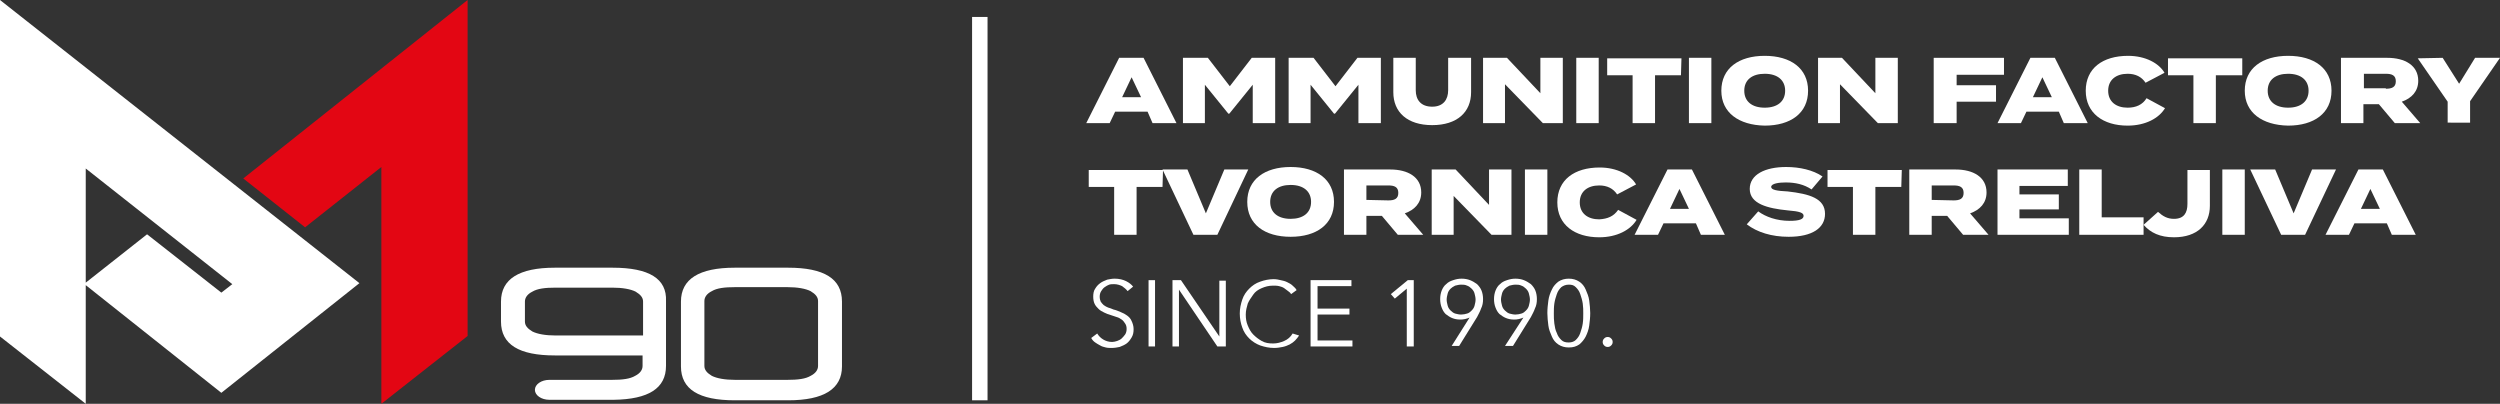
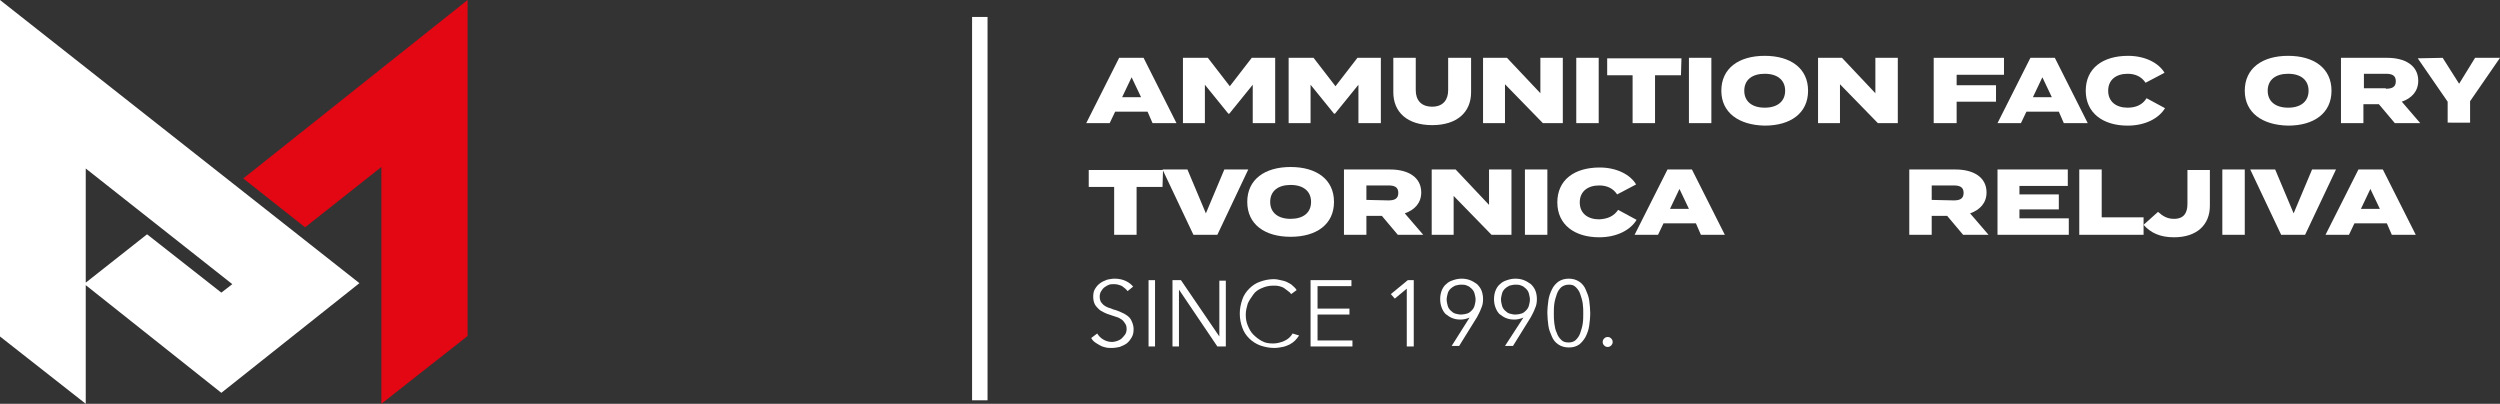
<svg xmlns="http://www.w3.org/2000/svg" version="1.1" id="Layer_1" x="0px" y="0px" viewBox="0 0 501.5 81" style="enable-background:new 0 0 501.5 81;" xml:space="preserve">
  <rect x="0" y="0" width="501.5" height="81" fill="#333333" stroke="none" />
  <style type="text/css">
	.st0{fill:#FFFFFF;}
	.st1{fill:#E30613;}
</style>
  <g>
-     <path class="st0" d="M122.9,53.7h-11.6c-7.2,0-10.8,2.3-10.8,6.8v4c0,4.6,3.6,6.8,10.8,6.8h17.6v2.1c0,0.8-0.5,1.5-1.5,2   c-1,0.6-2.5,0.8-4.7,0.8h-5.1h-7.4l0,0c-1.6,0-2.9,0.9-2.9,2s1.3,2,2.9,2l0,0h7.4h5.2h0.3l0,0c7-0.1,10.5-2.3,10.5-6.8v-13   C133.8,55.9,130.2,53.7,122.9,53.7 M129,67.3h-17.5c-2.1,0-3.7-0.3-4.7-0.8c-1-0.6-1.5-1.2-1.5-2v-4c0-0.8,0.5-1.5,1.5-2   c1-0.6,2.5-0.8,4.7-0.8h11.3c2.1,0,3.7,0.3,4.7,0.8c1,0.6,1.5,1.2,1.5,2V67.3z" />
-     <path class="st0" d="M158.1,53.7h-10.7c-7.2,0-10.8,2.3-10.8,6.8v13c0,4.6,3.6,6.8,10.8,6.8h10.7c7.2,0,10.8-2.3,10.8-6.8v-13   C168.9,55.9,165.3,53.7,158.1,53.7 M164.1,73.4c0,0.8-0.5,1.5-1.5,2c-1,0.6-2.5,0.8-4.7,0.8h-10.4c-2.1,0-3.7-0.3-4.7-0.8   c-1-0.6-1.5-1.2-1.5-2v-13c0-0.8,0.5-1.5,1.5-2c1-0.6,2.5-0.8,4.7-0.8h10.4c2.1,0,3.7,0.3,4.7,0.8c1,0.6,1.5,1.2,1.5,2V73.4z" />
    <path class="st0" d="M72.1,56.8l-27.7,22L17.2,57.2V81L0,67.5V0L72.1,56.8z M44.4,58.7l2.2-1.7L17.2,33.8v22.9L29.5,47L44.4,58.7z" />
    <polygon class="st1" points="48.8,35.8 61.2,45.6 76.5,33.5 76.5,81 93.8,67.4 93.8,0  " />
  </g>
  <rect x="195" y="3.4" class="st0" width="3.1" height="76.9" />
  <g>
    <path class="st0" d="M230.2,22.4h-6.5l-1.1,2.3h-4.7l6.6-13.1h4.9l6.6,13.1h-4.8L230.2,22.4z M228.9,19.5l-1.9-4l-1.9,4H228.9z" />
    <path class="st0" d="M255.8,11.6v13.1h-4.5V17l-4.7,5.8h-0.2l-4.7-5.8v7.7h-4.4V11.6h5l4.4,5.7l4.4-5.7H255.8z" />
    <path class="st0" d="M277,11.6v13.1h-4.5V17l-4.7,5.8h-0.2l-4.7-5.8v7.7h-4.4V11.6h5l4.4,5.7l4.4-5.7H277z" />
    <path class="st0" d="M295.1,11.6v6.9c0,4-2.8,6.6-7.8,6.6s-7.8-2.6-7.8-6.6v-6.9h4.5v6.5c0,1.9,1,3.3,3.3,3.3   c2.2,0,3.2-1.4,3.2-3.3v-6.5H295.1z" />
    <path class="st0" d="M313.5,11.6v13.1h-4l-7.6-7.8v7.8h-4.4V11.6h4.8l6.7,7.1v-7.1H313.5z" />
    <path class="st0" d="M316.2,24.7V11.6h4.5v13.1C320.7,24.7,316.2,24.7,316.2,24.7z" />
    <path class="st0" d="M337.2,15.1H332v9.6h-4.5v-9.6h-5.1v-3.4h14.9L337.2,15.1L337.2,15.1z" />
    <path class="st0" d="M338.8,24.7V11.6h4.5v13.1C343.3,24.7,338.8,24.7,338.8,24.7z" />
    <path class="st0" d="M345.3,18.2c0-4.5,3.5-7,8.7-7s8.7,2.5,8.7,7s-3.5,7-8.7,7C348.8,25.1,345.3,22.6,345.3,18.2z M358.1,18.2   c0-2.1-1.5-3.4-4.1-3.4c-2.5,0-4.1,1.2-4.1,3.4c0,2.1,1.5,3.4,4.1,3.4S358.1,20.3,358.1,18.2z" />
    <path class="st0" d="M380.7,11.6v13.1h-4l-7.6-7.8v7.8h-4.4V11.6h4.8l6.7,7.1v-7.1H380.7z" />
    <path class="st0" d="M392.5,15.1v2h7.9v3.3h-7.9v4.3h-4.6V11.6H402V15h-9.5V15.1z" />
    <path class="st0" d="M413,22.4h-6.5l-1.1,2.3h-4.7l6.6-13.1h4.9l6.6,13.1H414L413,22.4z M411.6,19.5l-1.9-4l-1.9,4H411.6z" />
    <path class="st0" d="M430.6,19.7l3.7,2c-1.2,2-3.9,3.5-7.5,3.5c-4.9,0-8.4-2.5-8.4-7s3.4-7,8.5-7c3.5,0,6.2,1.5,7.3,3.4l-3.8,2   c-0.8-1.2-2-1.8-3.6-1.8c-2.3,0-3.9,1.2-3.9,3.4s1.6,3.4,3.9,3.4C428.5,21.6,429.8,21,430.6,19.7z" />
-     <path class="st0" d="M449.7,15.1h-5.2v9.6H440v-9.6h-5.1v-3.4h14.9v3.4H449.7z" />
    <path class="st0" d="M450.3,18.2c0-4.5,3.5-7,8.7-7s8.7,2.5,8.7,7s-3.5,7-8.7,7C453.8,25.1,450.3,22.6,450.3,18.2z M463.1,18.2   c0-2.1-1.5-3.4-4.1-3.4c-2.5,0-4.1,1.2-4.1,3.4c0,2.1,1.5,3.4,4.1,3.4S463.1,20.3,463.1,18.2z" />
    <path class="st0" d="M480.4,24.7l-3.2-3.8h-3.1v3.8h-4.5V11.6h9.3c3.5,0,6.2,1.5,6.2,4.6c0,2.1-1.3,3.5-3.3,4.2l3.7,4.3H480.4z    M478.6,17.8c1.2,0,2-0.3,2-1.5s-0.8-1.5-2-1.5h-4.4v2.9h4.4V17.8z" />
    <path class="st0" d="M490,11.6l3.3,5.2l3.2-5.2h5l-6,8.7v4.3H491v-4.2l-6-8.7L490,11.6L490,11.6z" />
    <path class="st0" d="M233.2,37.5H228v9.6h-4.5v-9.6h-5.1v-3.4h14.9L233.2,37.5L233.2,37.5z" />
    <path class="st0" d="M238.2,34l3.7,8.8l3.7-8.8h4.8l-6.2,13.1h-4.8L233.2,34H238.2z" />
    <path class="st0" d="M250.2,40.5c0-4.5,3.5-7,8.7-7s8.7,2.5,8.7,7s-3.5,7-8.7,7S250.2,45,250.2,40.5z M263,40.5   c0-2.1-1.5-3.4-4.1-3.4c-2.5,0-4.1,1.2-4.1,3.4c0,2.1,1.5,3.4,4.1,3.4C261.4,43.9,263,42.7,263,40.5z" />
    <path class="st0" d="M280.4,47.1l-3.2-3.8h-3.1v3.8h-4.5V34h9.3c3.5,0,6.2,1.5,6.2,4.6c0,2.1-1.3,3.5-3.3,4.2l3.7,4.3   C285.5,47.1,280.4,47.1,280.4,47.1z M278.5,40.2c1.2,0,2-0.3,2-1.5s-0.8-1.5-2-1.5h-4.4v2.9L278.5,40.2L278.5,40.2z" />
    <path class="st0" d="M303.2,34v13.1h-4l-7.6-7.8v7.8h-4.4V34h4.8l6.7,7.1V34H303.2z" />
    <path class="st0" d="M305.9,47.1V34h4.5v13.1C310.4,47.1,305.9,47.1,305.9,47.1z" />
    <path class="st0" d="M324.6,42.1l3.7,2c-1.2,2-3.9,3.5-7.5,3.5c-4.9,0-8.4-2.5-8.4-7s3.4-7,8.5-7c3.5,0,6.2,1.5,7.3,3.4l-3.8,2   c-0.8-1.2-2-1.8-3.6-1.8c-2.3,0-3.9,1.2-3.9,3.4s1.6,3.4,3.9,3.4C322.5,43.9,323.7,43.4,324.6,42.1z" />
    <path class="st0" d="M340.2,44.8h-6.5l-1.1,2.3h-4.7l6.6-13.1h4.9l6.6,13.1h-4.8L340.2,44.8z M338.8,41.9l-1.9-4l-1.9,4H338.8z" />
-     <path class="st0" d="M366.1,42.9c0,2.8-2.5,4.6-7.3,4.6c-3.4,0-6.3-0.9-8.4-2.5l2.3-2.6c1.5,1.1,3.7,1.9,6.3,1.9   c1.9,0,2.8-0.3,2.8-1c0-0.6-0.7-0.9-3.2-1.1c-4-0.4-7.6-1.3-7.6-4.3c0-2.9,3.1-4.4,7.3-4.4c2.7,0,5.4,0.6,7.3,1.9l-2.2,2.6   c-1.5-1-3.2-1.4-5.2-1.4c-1.3,0-2.9,0.2-2.9,0.9c0,0.6,1.2,0.8,3.3,0.9C363,38.9,366.1,39.8,366.1,42.9z" />
-     <path class="st0" d="M381.4,37.5h-5.2v9.6h-4.5v-9.6h-5.1v-3.4h14.9L381.4,37.5L381.4,37.5z" />
    <path class="st0" d="M393.8,47.1l-3.2-3.8h-3.1v3.8H383V34h9.3c3.5,0,6.2,1.5,6.2,4.6c0,2.1-1.3,3.5-3.3,4.2l3.7,4.3   C398.9,47.1,393.8,47.1,393.8,47.1z M391.9,40.2c1.2,0,2-0.3,2-1.5s-0.8-1.5-2-1.5h-4.4v2.9L391.9,40.2L391.9,40.2z" />
    <path class="st0" d="M415,43.8v3.3h-14.3V34h14.1v3.3h-9.7V39h7.9v3h-7.9v1.8C405.1,43.8,415,43.8,415,43.8z" />
    <path class="st0" d="M430,43.6v3.5h-12.9V34h4.5v9.6C421.6,43.6,430,43.6,430,43.6z" />
    <path class="st0" d="M436.1,43.9c2,0,2.7-1.2,2.7-3v-6.8h4.5v7.2c0,3.7-2.5,6.3-7.2,6.3c-2.8,0-4.7-0.9-6.1-2.5l2.9-2.6   C433.9,43.4,434.8,43.9,436.1,43.9z" />
    <path class="st0" d="M445.8,47.1V34h4.5v13.1C450.3,47.1,445.8,47.1,445.8,47.1z" />
    <path class="st0" d="M456.4,34l3.7,8.8l3.7-8.8h4.8l-6.2,13.1h-4.8L451.4,34H456.4z" />
    <path class="st0" d="M478.8,44.8h-6.5l-1.1,2.3h-4.7l6.6-13.1h4.9l6.6,13.1h-4.8L478.8,44.8z M477.4,41.9l-1.9-4l-1.9,4H477.4z" />
    <path class="st0" d="M226.2,58.4c-0.3-0.4-0.7-0.7-1.1-1c-0.4-0.2-1-0.4-1.6-0.4c-0.3,0-0.7,0-1,0.1s-0.6,0.3-0.9,0.5   c-0.3,0.2-0.5,0.5-0.7,0.8s-0.3,0.7-0.3,1.1s0.1,0.8,0.2,1s0.4,0.5,0.6,0.7c0.3,0.2,0.6,0.4,0.9,0.5c0.3,0.1,0.7,0.2,1.1,0.4   c0.5,0.1,0.9,0.3,1.4,0.5s0.9,0.4,1.3,0.7c0.4,0.3,0.7,0.6,0.9,1.1c0.2,0.4,0.4,1,0.4,1.6c0,0.7-0.1,1.2-0.4,1.7   c-0.3,0.5-0.6,0.9-1,1.2s-0.9,0.5-1.4,0.7c-0.5,0.1-1,0.2-1.6,0.2c-0.4,0-0.8,0-1.2-0.1s-0.8-0.2-1.1-0.4c-0.4-0.2-0.7-0.4-1-0.6   s-0.6-0.5-0.8-0.9l1.2-0.9c0.3,0.5,0.7,0.9,1.2,1.2c0.5,0.3,1.1,0.5,1.8,0.5c0.3,0,0.7-0.1,1-0.2s0.7-0.3,0.9-0.5s0.5-0.5,0.7-0.8   s0.3-0.7,0.3-1.1c0-0.5-0.1-0.8-0.3-1.1c-0.2-0.3-0.4-0.6-0.7-0.8s-0.6-0.4-1-0.5s-0.8-0.3-1.2-0.4s-0.9-0.3-1.3-0.5   c-0.4-0.2-0.8-0.4-1.1-0.7c-0.3-0.3-0.6-0.6-0.8-1s-0.3-0.9-0.3-1.5s0.1-1.2,0.4-1.6c0.3-0.5,0.6-0.8,1-1.1s0.9-0.5,1.4-0.7   c0.5-0.1,1-0.2,1.5-0.2c0.9,0,1.7,0.2,2.3,0.5s1.1,0.7,1.4,1.1L226.2,58.4z" />
    <path class="st0" d="M231.7,69.5h-1.3V56.2h1.3V69.5z" />
    <path class="st0" d="M244.6,67.5L244.6,67.5V56.3h1.3v13.2h-1.7l-7.7-11.4l0,0v11.4h-1.3V56.2h1.7L244.6,67.5z" />
    <path class="st0" d="M260.6,67.3c-0.2,0.3-0.5,0.7-0.8,1s-0.7,0.6-1.1,0.8c-0.4,0.2-0.9,0.4-1.4,0.5s-1.1,0.2-1.7,0.2   c-1,0-1.9-0.2-2.8-0.5c-0.8-0.3-1.6-0.8-2.2-1.4s-1.1-1.3-1.4-2.2c-0.3-0.8-0.5-1.8-0.5-2.8s0.2-1.9,0.5-2.8s0.8-1.6,1.4-2.2   s1.3-1.1,2.2-1.4c0.8-0.3,1.8-0.5,2.7-0.5c0.5,0,1,0.1,1.4,0.2c0.5,0.1,0.9,0.2,1.3,0.4s0.8,0.4,1.1,0.7c0.3,0.3,0.6,0.5,0.8,0.9   L259,59c-0.1-0.2-0.3-0.4-0.6-0.6s-0.5-0.4-0.8-0.6s-0.6-0.3-1-0.4s-0.8-0.1-1.2-0.1c-0.9,0-1.6,0.2-2.3,0.5   c-0.7,0.3-1.3,0.7-1.7,1.3s-0.8,1.1-1.1,1.8c-0.2,0.7-0.4,1.4-0.4,2.2c0,0.8,0.1,1.5,0.4,2.2s0.6,1.3,1.1,1.8s1,0.9,1.7,1.3   s1.4,0.5,2.3,0.5c0.8,0,1.5-0.2,2.2-0.5s1.3-0.8,1.7-1.5L260.6,67.3z" />
    <path class="st0" d="M264.2,68.3h7.1v1.2h-8.4V56.2h8.2v1.2h-6.8v4.5h6.4v1.2h-6.4v5.2C264.3,68.3,264.2,68.3,264.2,68.3z" />
    <path class="st0" d="M283.5,69.5h-1.3V57.9l-2.4,2L279,59l3.4-2.8h1.2v13.3H283.5z" />
    <path class="st0" d="M294.8,63.7L294.8,63.7c-0.2,0.1-0.5,0.2-0.9,0.3s-0.7,0.1-1,0.1c-0.6,0-1.1-0.1-1.6-0.3   c-0.5-0.2-0.9-0.5-1.3-0.8c-0.4-0.4-0.6-0.8-0.8-1.3c-0.2-0.5-0.3-1.1-0.3-1.7s0.1-1.2,0.3-1.7c0.2-0.5,0.5-1,0.9-1.3   c0.4-0.4,0.8-0.6,1.4-0.8s1.1-0.3,1.7-0.3s1.2,0.1,1.7,0.3s1,0.5,1.4,0.8c0.4,0.4,0.7,0.8,0.9,1.3c0.2,0.5,0.3,1.1,0.3,1.7   c0,0.7-0.1,1.3-0.4,1.9c-0.2,0.6-0.5,1.1-0.8,1.7l-3.6,5.8h-1.5L294.8,63.7z M296,60.1c0-0.4-0.1-0.8-0.2-1.2   c-0.1-0.4-0.3-0.7-0.6-1c-0.3-0.3-0.6-0.5-0.9-0.6c-0.4-0.2-0.8-0.2-1.2-0.2c-0.4,0-0.8,0.1-1.2,0.2c-0.4,0.2-0.7,0.4-0.9,0.6   c-0.3,0.3-0.5,0.6-0.6,1s-0.2,0.8-0.2,1.2s0.1,0.8,0.2,1.2s0.3,0.7,0.6,1c0.3,0.3,0.6,0.5,0.9,0.6c0.4,0.1,0.8,0.2,1.2,0.2   s0.9-0.1,1.2-0.2c0.4-0.1,0.7-0.4,0.9-0.6c0.3-0.3,0.5-0.6,0.6-1S296,60.5,296,60.1z" />
    <path class="st0" d="M305.6,63.7L305.6,63.7c-0.2,0.1-0.5,0.2-0.9,0.3s-0.7,0.1-1,0.1c-0.6,0-1.1-0.1-1.6-0.3   c-0.5-0.2-0.9-0.5-1.3-0.8c-0.4-0.4-0.6-0.8-0.8-1.3c-0.2-0.5-0.3-1.1-0.3-1.7s0.1-1.2,0.3-1.7c0.2-0.5,0.5-1,0.9-1.3   c0.4-0.4,0.8-0.6,1.4-0.8s1.1-0.3,1.7-0.3s1.2,0.1,1.7,0.3s1,0.5,1.4,0.8c0.4,0.4,0.7,0.8,0.9,1.3c0.2,0.5,0.3,1.1,0.3,1.7   c0,0.7-0.1,1.3-0.4,1.9c-0.2,0.6-0.5,1.1-0.8,1.7l-3.6,5.8h-1.6L305.6,63.7z M306.9,60.1c0-0.4-0.1-0.8-0.2-1.2   c-0.1-0.4-0.3-0.7-0.6-1c-0.3-0.3-0.6-0.5-0.9-0.6c-0.4-0.2-0.8-0.2-1.2-0.2c-0.4,0-0.8,0.1-1.2,0.2c-0.4,0.2-0.7,0.4-0.9,0.6   c-0.3,0.3-0.5,0.6-0.6,1s-0.2,0.8-0.2,1.2s0.1,0.8,0.2,1.2s0.3,0.7,0.6,1c0.3,0.3,0.6,0.5,0.9,0.6c0.4,0.1,0.8,0.2,1.2,0.2   s0.9-0.1,1.2-0.2c0.4-0.1,0.7-0.4,0.9-0.6c0.3-0.3,0.5-0.6,0.6-1S306.9,60.5,306.9,60.1z" />
    <path class="st0" d="M314.7,55.9c0.8,0,1.5,0.2,2.1,0.6c0.6,0.4,1,0.9,1.3,1.6s0.6,1.4,0.7,2.2c0.1,0.8,0.2,1.7,0.2,2.5   c0,0.9-0.1,1.7-0.2,2.5s-0.4,1.6-0.7,2.2s-0.8,1.2-1.3,1.6c-0.6,0.4-1.2,0.6-2.1,0.6c-0.8,0-1.5-0.2-2.1-0.6s-1-0.9-1.3-1.6   s-0.6-1.4-0.7-2.2c-0.1-0.8-0.2-1.7-0.2-2.5c0-0.9,0.1-1.7,0.2-2.5s0.4-1.6,0.7-2.2c0.3-0.7,0.8-1.2,1.3-1.6   C313.2,56.1,313.9,55.9,314.7,55.9z M314.7,57.1c-0.6,0-1.1,0.2-1.5,0.5c-0.4,0.4-0.7,0.8-0.9,1.4c-0.2,0.6-0.4,1.2-0.5,1.9   c-0.1,0.7-0.1,1.4-0.1,2c0,0.7,0,1.3,0.1,2s0.2,1.3,0.5,1.9c0.2,0.6,0.5,1,0.9,1.4s0.9,0.5,1.5,0.5s1.1-0.2,1.4-0.5   c0.4-0.4,0.7-0.8,0.9-1.4c0.2-0.6,0.4-1.2,0.5-1.9s0.1-1.4,0.1-2c0-0.7,0-1.3-0.1-2s-0.3-1.3-0.5-1.9s-0.5-1-0.9-1.4   C315.7,57.2,315.3,57.1,314.7,57.1z" />
    <path class="st0" d="M323.5,68.6c0,0.3-0.1,0.5-0.3,0.7c-0.2,0.2-0.4,0.3-0.7,0.3c-0.3,0-0.5-0.1-0.7-0.3c-0.2-0.2-0.3-0.4-0.3-0.7   c0-0.3,0.1-0.5,0.3-0.7s0.4-0.3,0.7-0.3c0.3,0,0.5,0.1,0.7,0.3S323.5,68.3,323.5,68.6z" />
  </g>
</svg>